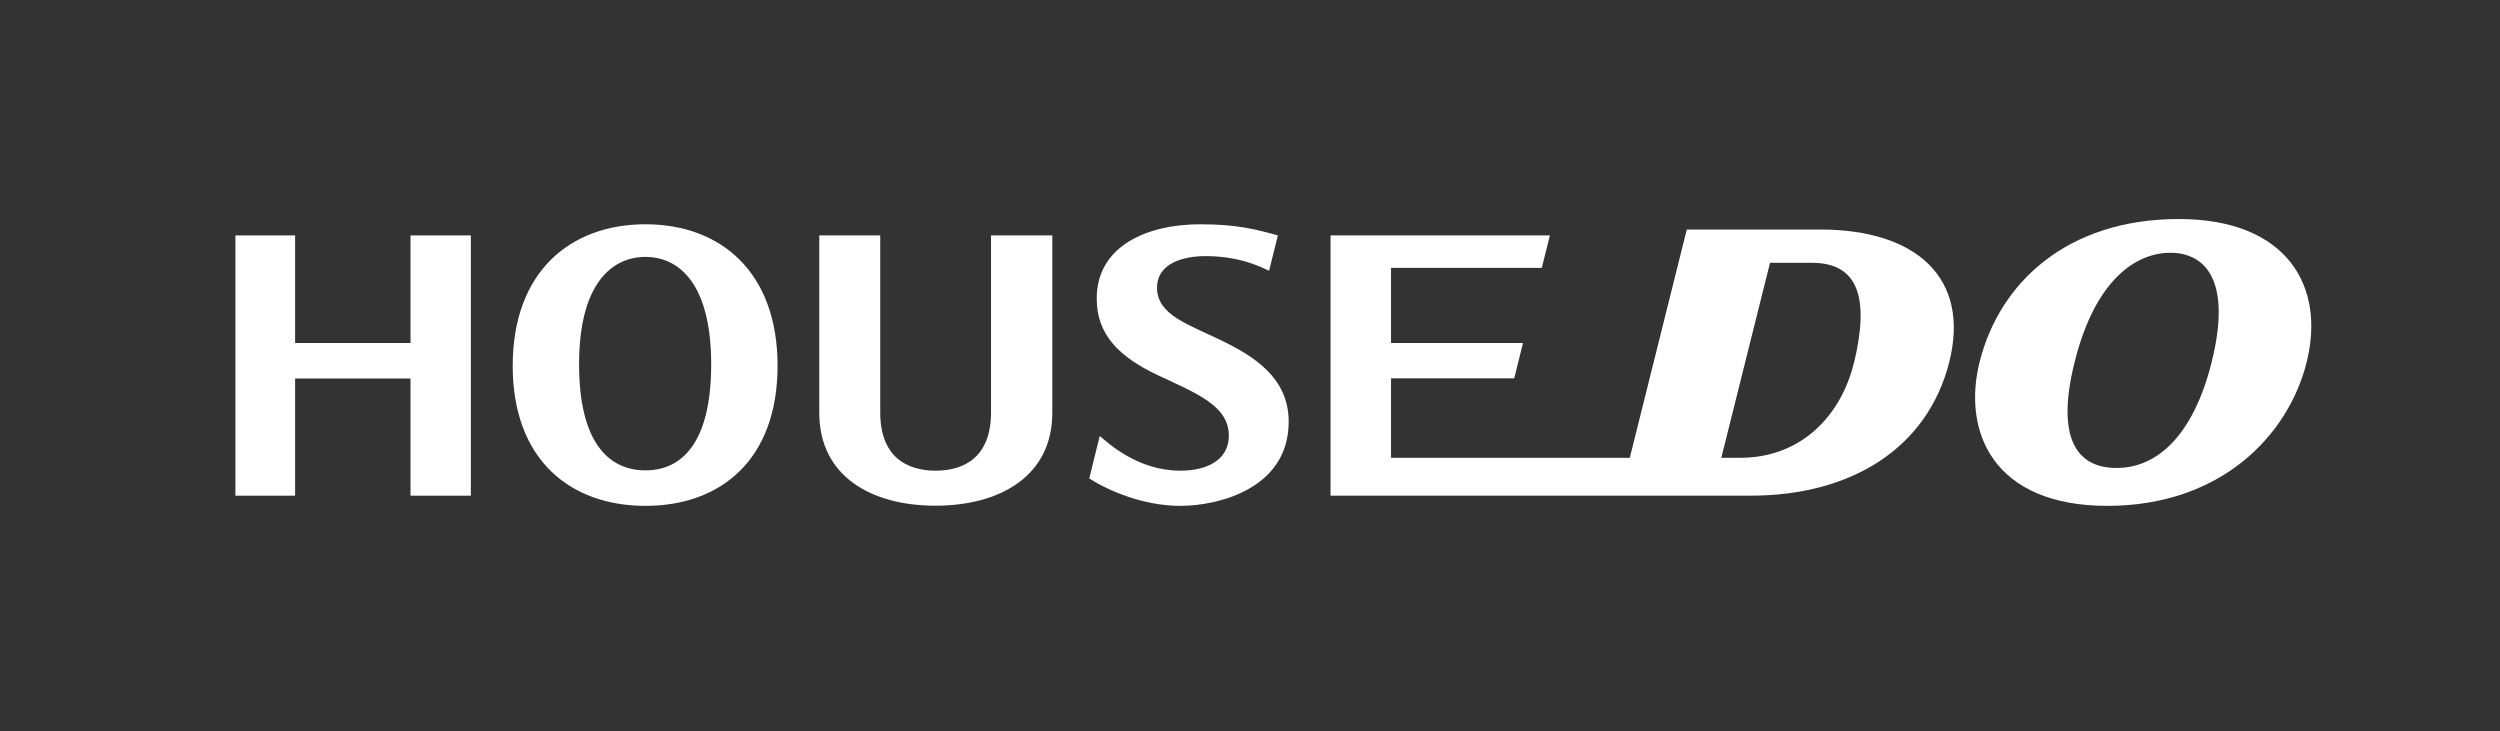
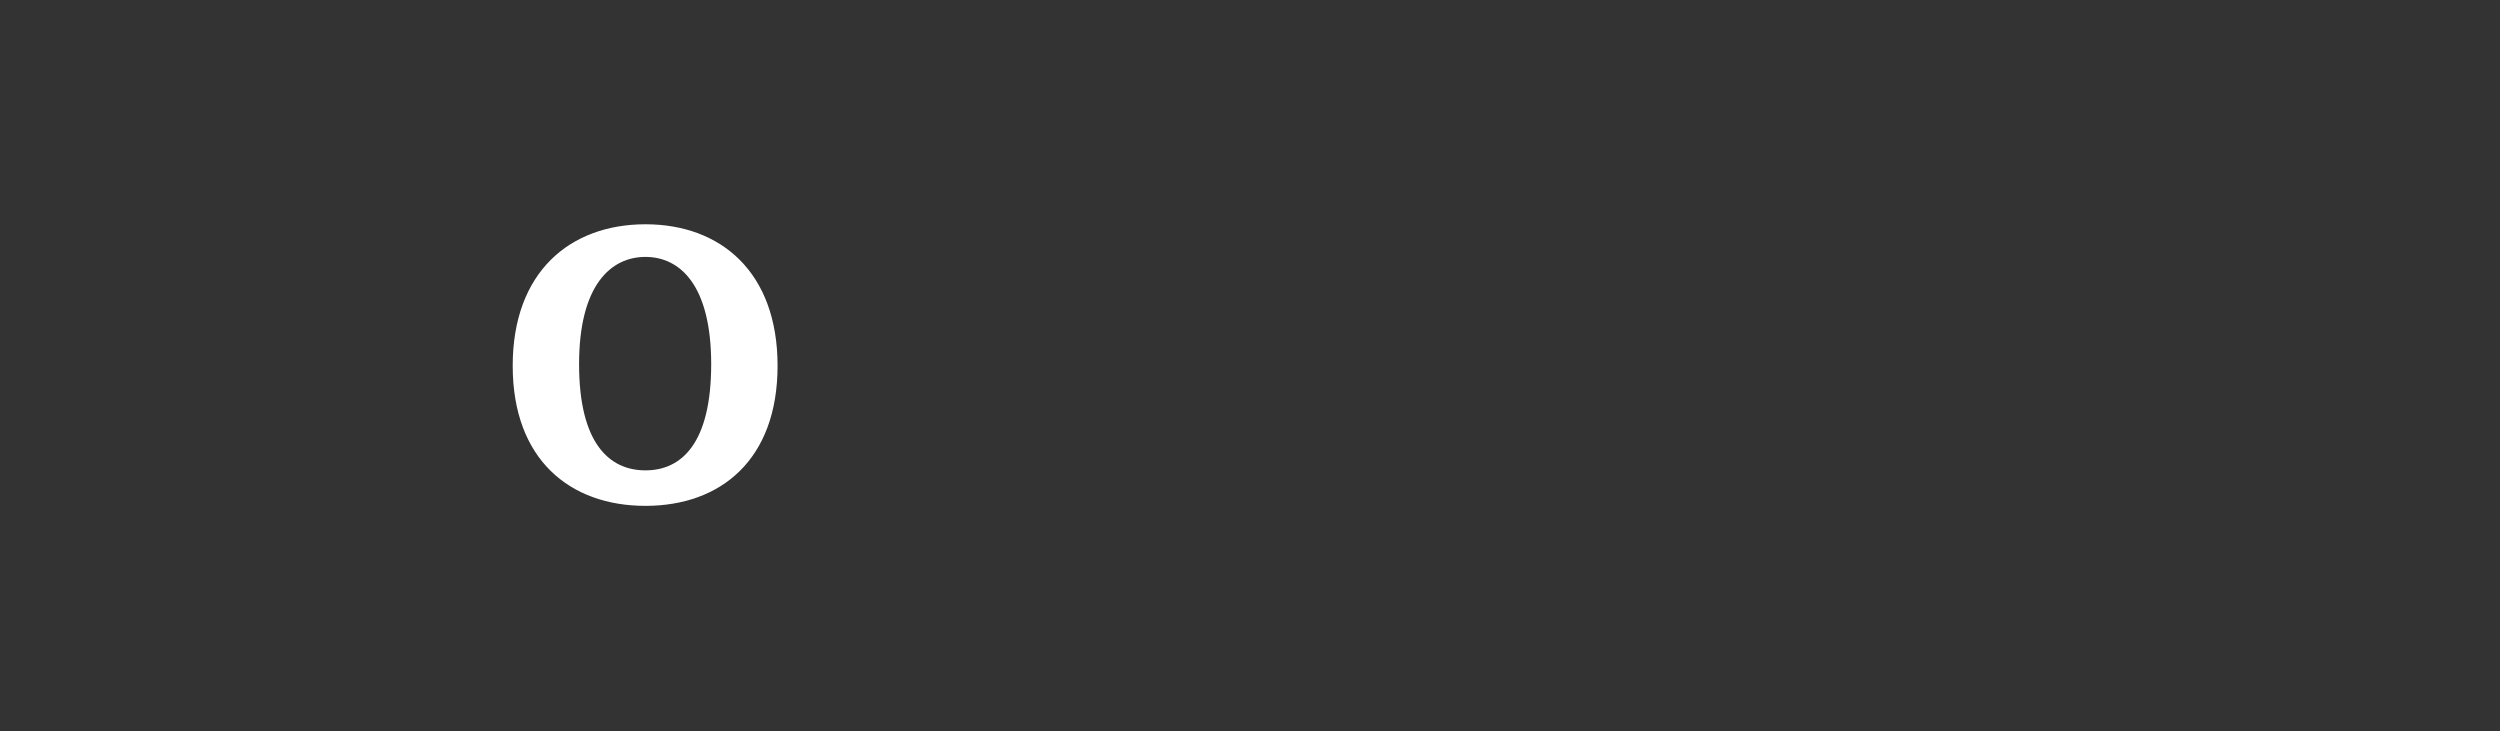
<svg xmlns="http://www.w3.org/2000/svg" id="_イヤー_2" viewBox="0 0 157.06 45.93">
  <rect x="0" y="0" width="157.06" height="45.93" fill="#333333" stroke="none" />
  <defs>
    <style>.cls-1{fill:none;}.cls-2{fill:#fff;}</style>
  </defs>
  <g id="_イヤー_1-2">
    <g>
      <rect class="cls-1" width="157.06" height="45.93" />
      <g>
-         <path class="cls-2" d="M76.76,21.4c-2.07-1.01-4.07-1.6-4.07-3.32,0-1.62,1.8-1.99,3.04-1.99,2.19,0,3.51,.7,4,.92l.55-2.22c-1.26-.35-2.51-.7-4.87-.7-3.33,0-6.51,1.35-6.51,4.67,0,2.22,1.34,3.64,3.88,4.83,2.43,1.14,4.42,1.91,4.42,3.78,0,1.51-1.34,2.2-3.05,2.2-2.7,0-4.57-1.77-5.06-2.18l-.66,2.67c1.23,.78,3.41,1.72,5.73,1.72s6.8-1.05,6.8-5.29c0-2.75-2.17-4.1-4.2-5.09" />
-         <path class="cls-2" d="M62.26,14.79v11.12c0,2.75-1.62,3.66-3.48,3.66s-3.48-.91-3.48-3.66V14.79h-3.83v11.14c0,4.01,3.29,5.84,7.3,5.84s7.34-1.83,7.34-5.84V14.79h-3.86Z" />
        <path class="cls-2" d="M40.55,14.09c-4.73,0-8.34,2.99-8.34,8.89s3.61,8.8,8.34,8.8,8.3-2.9,8.3-8.8-3.58-8.89-8.3-8.89m0,15.46c-2.26,0-4.17-1.68-4.17-6.67s2.01-6.74,4.17-6.74,4.13,1.76,4.13,6.74-1.87,6.67-4.13,6.67" />
-         <path class="cls-2" d="M136.88,13.76c-7.01,0-11.28,4-12.52,9.01-1.08,4.36,.87,9.01,8.03,9.01s11.38-4.45,12.52-9.01c1.21-4.81-1.26-9.01-8.03-9.01m-3.9,15.64c-2.58,0-3.81-1.96-2.65-6.63,1.31-5.28,3.92-6.89,6.02-6.89s3.91,1.61,2.59,6.89c-1.17,4.67-3.48,6.63-5.96,6.63" />
-         <path class="cls-2" d="M114.36,14.42h-8.39l-3.58,14.34h-15v-4.99h7.74l.55-2.22h-8.29v-4.72h9.47l.51-2.04h-13.78V31.14h26.38c6.39,0,11.11-3.02,12.48-8.35,1.37-5.37-2.12-8.37-8.08-8.37m2.1,8.37c-.79,3.29-3.29,5.97-7.14,5.97h-1.19l3.06-12.25h2.63c2.91,0,3.63,2.19,2.65,6.28" />
-         <polygon class="cls-2" points="25.79 14.79 25.79 21.55 18.54 21.55 18.54 14.79 14.79 14.79 14.79 31.14 18.54 31.14 18.54 23.78 25.79 23.78 25.79 31.14 29.58 31.14 29.58 14.79 25.79 14.79" />
      </g>
    </g>
  </g>
</svg>